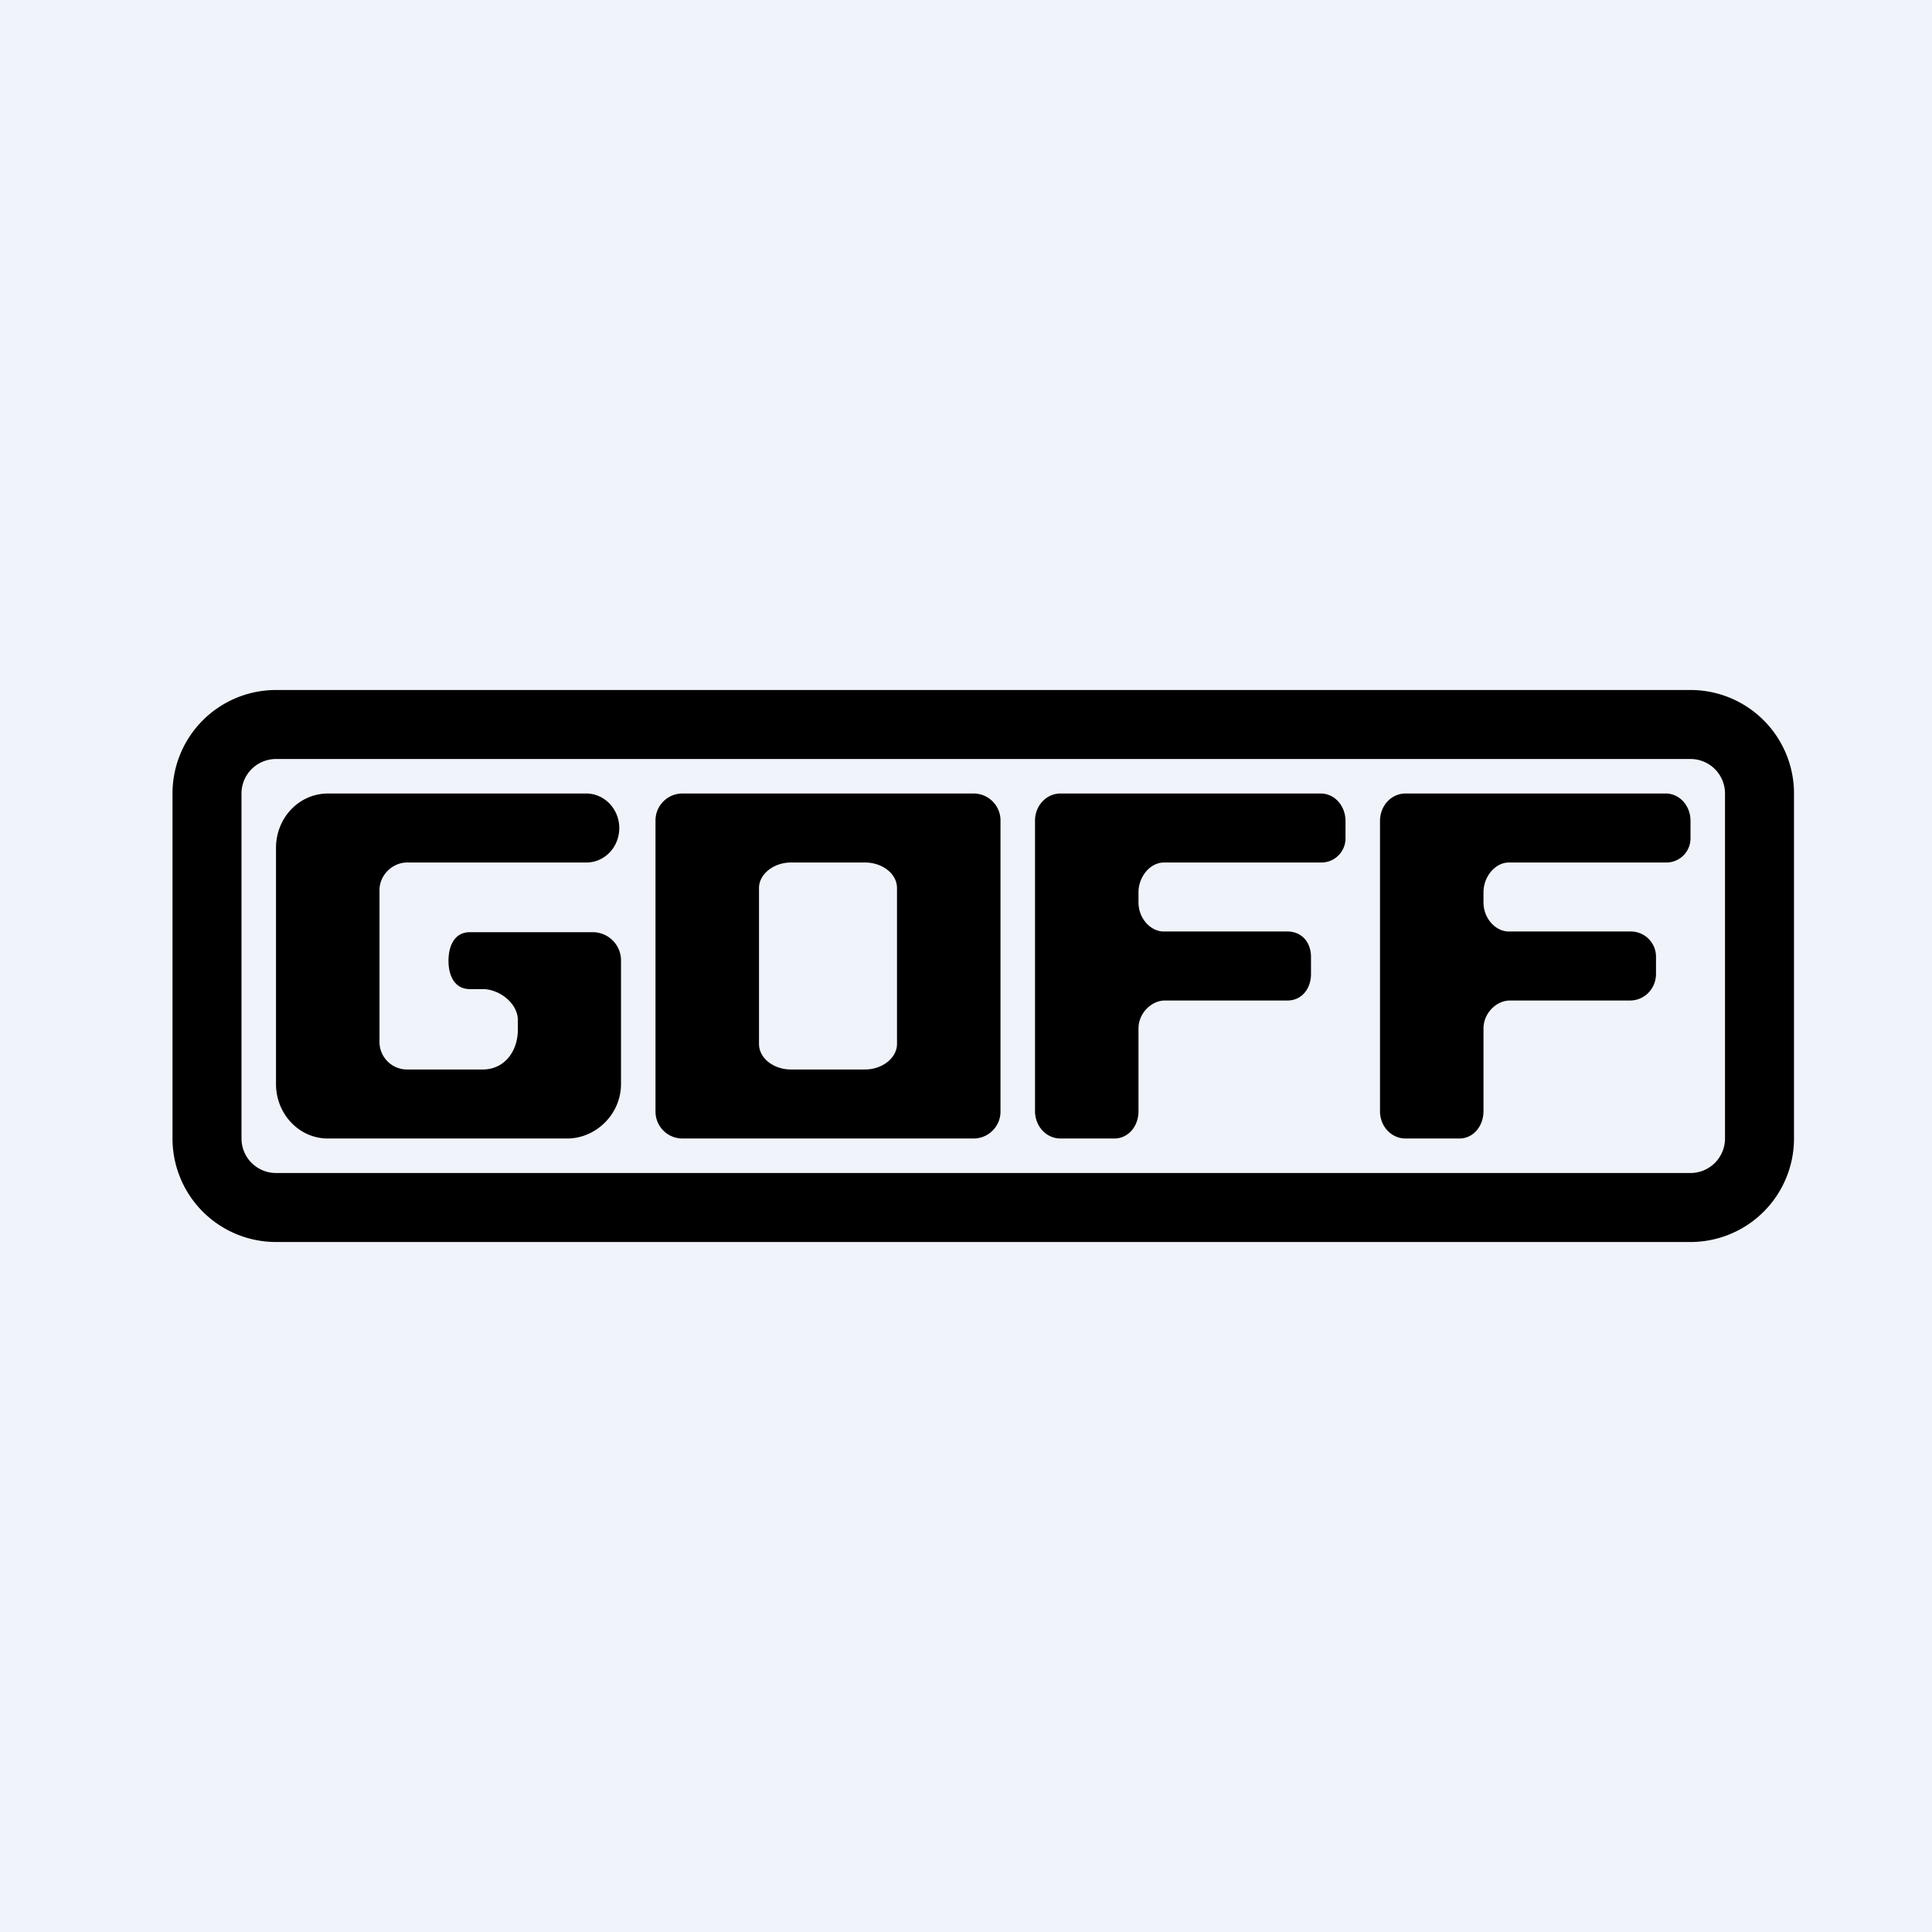
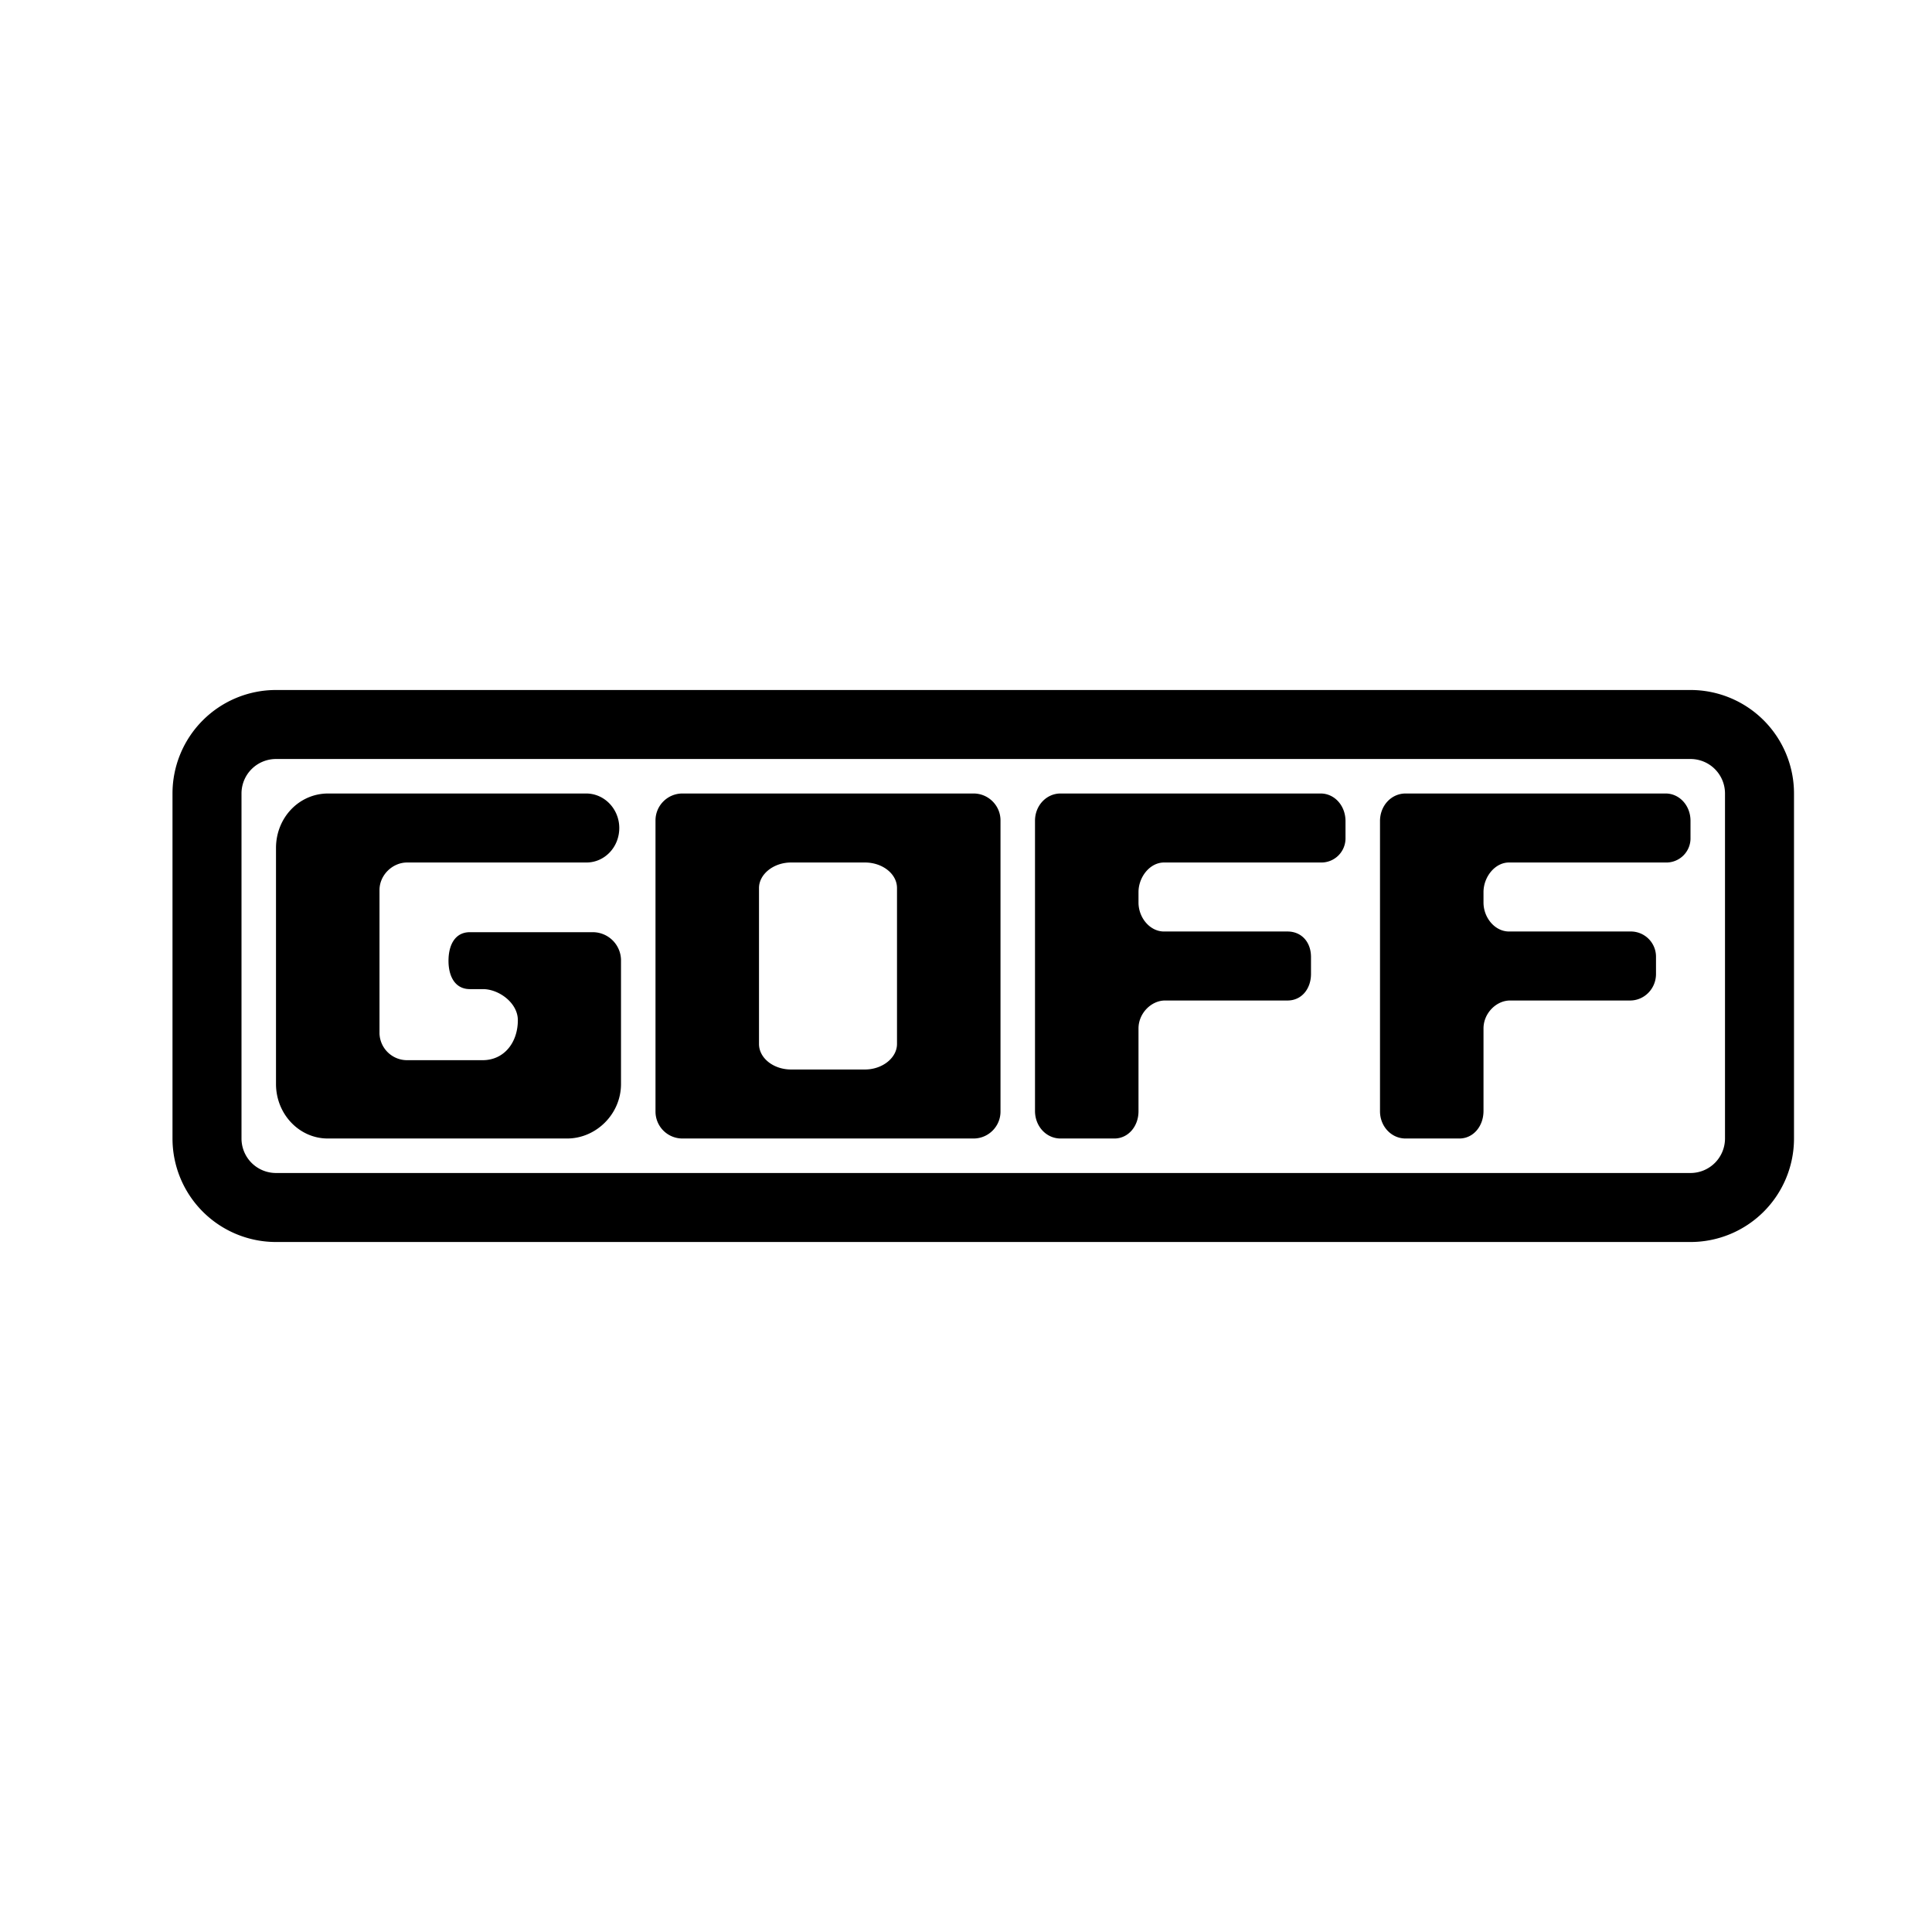
<svg xmlns="http://www.w3.org/2000/svg" width="56" height="56" viewBox="0 0 56 56">
-   <path fill="#F0F3FA" d="M0 0h56v56H0z" />
-   <path fill-rule="evenodd" d="M5 23a3 3 0 0 1 3-3h41a3 3 0 0 1 3 3v10a3 3 0 0 1-3 3H8a3 3 0 0 1-3-3V23zm2 0a1 1 0 0 1 1-1h41a1 1 0 0 1 1 1v10a1 1 0 0 1-1 1H8a1 1 0 0 1-1-1V23zm1 1.58v6.84c0 .87.67 1.58 1.5 1.58h6.94c.83 0 1.56-.7 1.56-1.58v-3.61a.82.82 0 0 0-.8-.79h-3.58c-.43 0-.62.37-.62.83 0 .45.19.82.62.82H14c.46 0 1.01.4 1.01.9v.27c0 .65-.4 1.16-1.02 1.16H11.8a.8.8 0 0 1-.8-.77V25.8c0-.44.38-.8.8-.8H17c.52 0 .95-.44.95-1 0-.55-.43-1-.96-1H9.51C8.67 23 8 23.7 8 24.58zm11 7.64v-8.44c0-.43.35-.78.78-.78h8.44c.43 0 .78.35.78.78v8.44c0 .43-.35.78-.78.78h-8.44a.78.78 0 0 1-.78-.78zm3-1.96v-4.52c0-.4.42-.74.93-.74h2.14c.51 0 .93.33.93.74v4.52c0 .4-.42.74-.93.74h-2.14c-.51 0-.93-.33-.93-.74zm8 1.95v-8.42c0-.44.33-.79.74-.79h7.54c.4 0 .72.35.72.8v.48a.7.7 0 0 1-.72.72h-4.54c-.41 0-.74.42-.74.86v.3c0 .44.33.84.74.84h3.58c.4 0 .68.3.68.74v.49c0 .43-.27.77-.68.77h-3.55c-.4 0-.77.37-.77.81v2.4c0 .44-.3.79-.7.79h-1.56c-.41 0-.74-.35-.74-.8zm10-8.42v8.42c0 .44.33.79.74.79h1.56c.4 0 .7-.35.7-.8v-2.39c0-.44.37-.81.77-.81h3.48c.41 0 .75-.34.75-.77v-.49a.73.73 0 0 0-.75-.74h-3.51c-.41 0-.74-.4-.74-.84v-.3c0-.44.33-.86.74-.86h4.54a.7.7 0 0 0 .72-.72v-.49c0-.44-.32-.79-.72-.79h-7.54c-.41 0-.74.35-.74.8z" />
+   <path fill-rule="evenodd" d="M5 23a3 3 0 0 1 3-3h41a3 3 0 0 1 3 3v10a3 3 0 0 1-3 3H8a3 3 0 0 1-3-3V23zm2 0a1 1 0 0 1 1-1h41a1 1 0 0 1 1 1v10a1 1 0 0 1-1 1H8a1 1 0 0 1-1-1V23zm1 1.58v6.84c0 .87.67 1.58 1.5 1.58h6.94c.83 0 1.56-.7 1.56-1.58v-3.61a.82.82 0 0 0-.8-.79h-3.58c-.43 0-.62.37-.62.83 0 .45.19.82.62.82H14c.46 0 1.01.4 1.01.9c0 .65-.4 1.16-1.02 1.16H11.8a.8.8 0 0 1-.8-.77V25.8c0-.44.38-.8.8-.8H17c.52 0 .95-.44.95-1 0-.55-.43-1-.96-1H9.51C8.67 23 8 23.7 8 24.58zm11 7.64v-8.44c0-.43.35-.78.78-.78h8.44c.43 0 .78.35.78.78v8.44c0 .43-.35.78-.78.78h-8.44a.78.78 0 0 1-.78-.78zm3-1.96v-4.52c0-.4.42-.74.93-.74h2.14c.51 0 .93.33.93.74v4.52c0 .4-.42.74-.93.74h-2.14c-.51 0-.93-.33-.93-.74zm8 1.95v-8.42c0-.44.33-.79.74-.79h7.54c.4 0 .72.35.72.8v.48a.7.7 0 0 1-.72.72h-4.54c-.41 0-.74.42-.74.86v.3c0 .44.33.84.74.84h3.58c.4 0 .68.3.68.74v.49c0 .43-.27.77-.68.77h-3.55c-.4 0-.77.37-.77.81v2.4c0 .44-.3.79-.7.79h-1.56c-.41 0-.74-.35-.74-.8zm10-8.42v8.42c0 .44.33.79.74.79h1.56c.4 0 .7-.35.7-.8v-2.39c0-.44.37-.81.77-.81h3.48c.41 0 .75-.34.75-.77v-.49a.73.73 0 0 0-.75-.74h-3.51c-.41 0-.74-.4-.74-.84v-.3c0-.44.33-.86.74-.86h4.54a.7.7 0 0 0 .72-.72v-.49c0-.44-.32-.79-.72-.79h-7.54c-.41 0-.74.35-.74.8z" />
</svg>